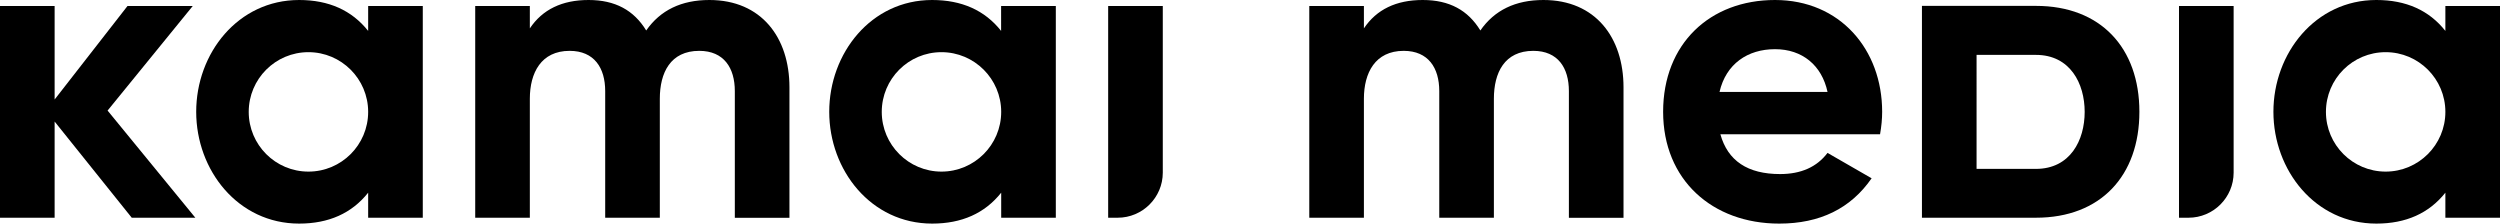
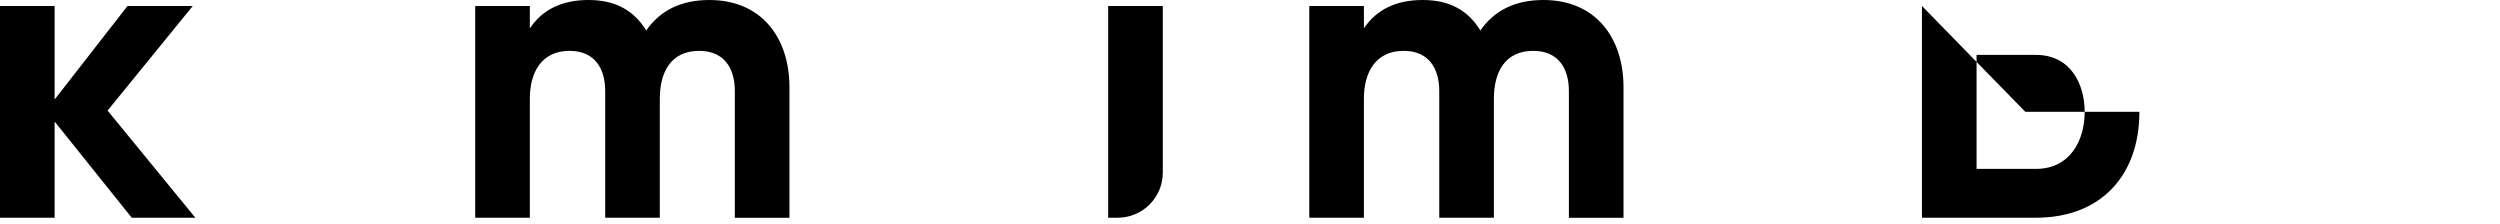
<svg xmlns="http://www.w3.org/2000/svg" id="Layer_2" data-name="Layer 2" viewBox="0 0 284.66 25.47">
  <defs>
    <style>
      .cls-1 {
        fill-rule: evenodd;
      }
    </style>
  </defs>
  <g id="Objects">
    <g>
      <g>
        <polygon class="cls-1" points="22.24 24.79 15 24.79 6.22 13.84 6.22 24.79 0 24.79 0 .68 6.22 .68 6.22 11.33 14.52 .68 21.95 .68 12.25 12.59 22.24 24.79" />
-         <path class="cls-1" d="M41.92,.68h6.22V24.79h-6.22v-2.85c-1.87,2.35-4.49,3.52-7.86,3.52-6.95,0-11.72-6.06-11.72-12.73S27.1,0,34.06,0C37.43,0,40.05,1.17,41.92,3.52V.68h0Zm-6.8,5.26c-3.76,0-6.8,3.05-6.8,6.8s3.04,6.8,6.8,6.8,6.8-3.05,6.8-6.8-3.05-6.8-6.8-6.8Z" />
        <path class="cls-1" d="M126.18,24.79V.68h6.22V19.66c0,2.83-2.31,5.13-5.13,5.13h-1.09Z" />
        <g>
          <path class="cls-1" d="M80.77,0C86.7,0,89.89,4.28,89.89,9.94v14.86h-6.22V10.37c0-2.63-1.24-4.58-4.05-4.58-3.29,0-4.49,2.5-4.49,5.45v13.55h-6.22V10.37c0-2.63-1.24-4.58-4.05-4.58-3.25,0-4.53,2.51-4.53,5.45v13.55h-6.22V.68h6.22V3.23C61.77,1.08,64,0,67.02,0s5.15,1.16,6.56,3.47C75.19,1.16,77.59,0,80.77,0Z" />
-           <path class="cls-1" d="M114,.68h6.22V24.79h-6.22v-2.85c-1.87,2.35-4.49,3.52-7.86,3.52-6.95,0-11.72-6.06-11.72-12.73S99.18,0,106.13,0c3.38,0,6,1.17,7.86,3.52V.68h0Zm-6.8,5.26c-3.76,0-6.8,3.05-6.8,6.8s3.05,6.8,6.8,6.8,6.8-3.05,6.8-6.8-3.05-6.8-6.8-6.8Z" />
        </g>
      </g>
      <g>
        <path class="cls-1" d="M175.74,0c5.93,0,9.12,4.28,9.12,9.94v14.86h-6.22V10.37c0-2.63-1.24-4.58-4.05-4.58-3.29,0-4.49,2.5-4.49,5.45v13.55h-6.22V10.37c0-2.63-1.24-4.58-4.05-4.58-3.25,0-4.53,2.51-4.53,5.45v13.55h-6.22V.68h6.22V3.23C156.74,1.08,158.97,0,162,0s5.15,1.16,6.56,3.47C170.16,1.16,172.56,0,175.74,0Z" />
-         <path class="cls-1" d="M195.89,15.29c.84,3.02,3.1,4.53,6.8,4.53,2.38,0,4.18-.8,5.4-2.41l5.02,2.89c-2.38,3.44-5.88,5.16-10.52,5.16-7.62,0-13.22-4.98-13.22-12.73S194.7,0,202.11,0s12.2,5.64,12.2,12.73c0,.8-.08,1.66-.24,2.56h-18.19Zm-.1-4.82h12.3c-.65-3.03-2.87-4.87-5.98-4.87s-5.58,1.67-6.32,4.87Z" />
-         <path class="cls-1" d="M248.11,24.79V.68h6.22V19.66c0,2.83-2.31,5.13-5.13,5.13h-1.09Z" />
-         <path class="cls-1" d="M218.84,.68V24.79h12.99c7.35,0,11.77-4.77,11.77-12.06s-4.42-12.06-11.77-12.06h-12.99Zm6.22,5.57h6.76c3.9,0,5.55,3.26,5.55,6.49s-1.64,6.49-5.55,6.49h-6.76V6.24Z" />
-         <path class="cls-1" d="M278.44,.68h6.22V24.79h-6.22v-2.85c-1.87,2.35-4.49,3.52-7.86,3.52-6.95,0-11.72-6.06-11.72-12.73s4.77-12.73,11.72-12.73c3.38,0,6,1.17,7.86,3.52V.68h0Zm-6.8,5.26c-3.76,0-6.8,3.04-6.8,6.8s3.05,6.8,6.8,6.8,6.8-3.05,6.8-6.8-3.04-6.8-6.8-6.8Z" />
+         <path class="cls-1" d="M218.84,.68V24.79h12.99c7.35,0,11.77-4.77,11.77-12.06h-12.99Zm6.22,5.57h6.76c3.9,0,5.55,3.26,5.55,6.49s-1.64,6.49-5.55,6.49h-6.76V6.24Z" />
      </g>
    </g>
  </g>
</svg>